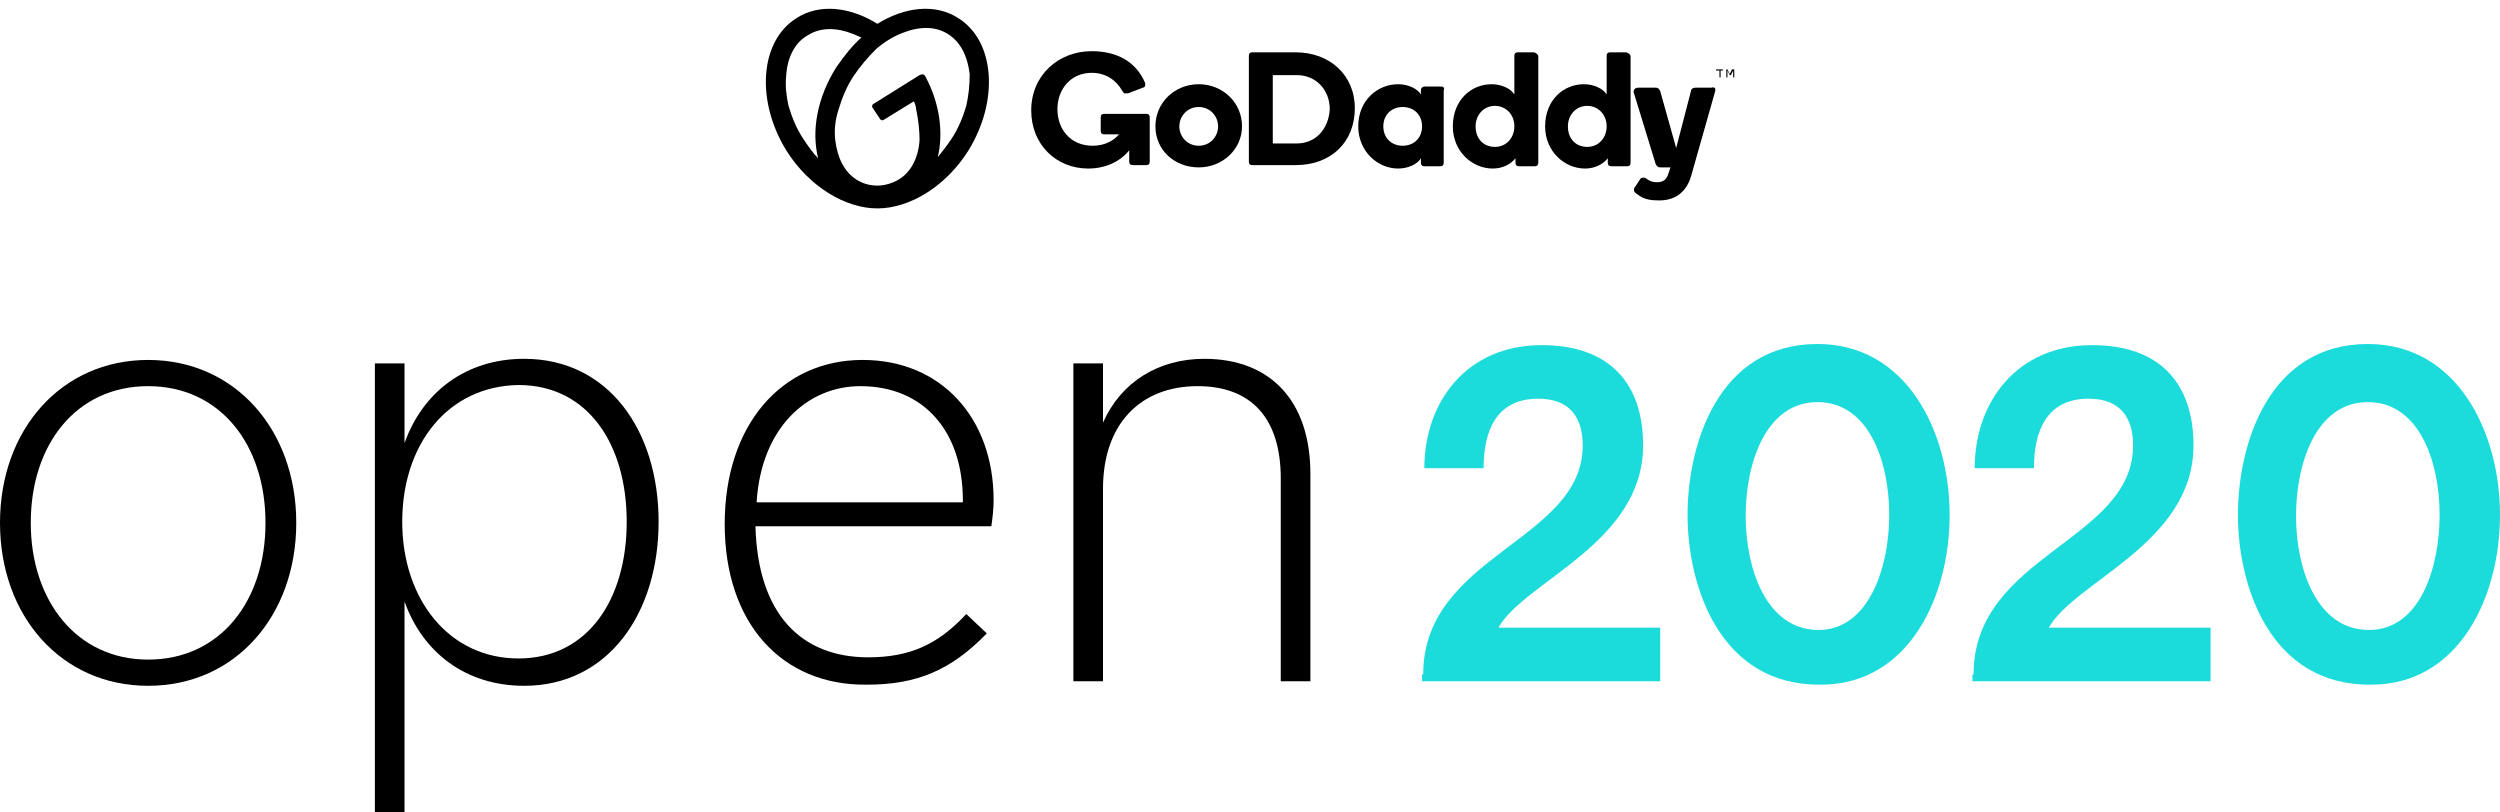
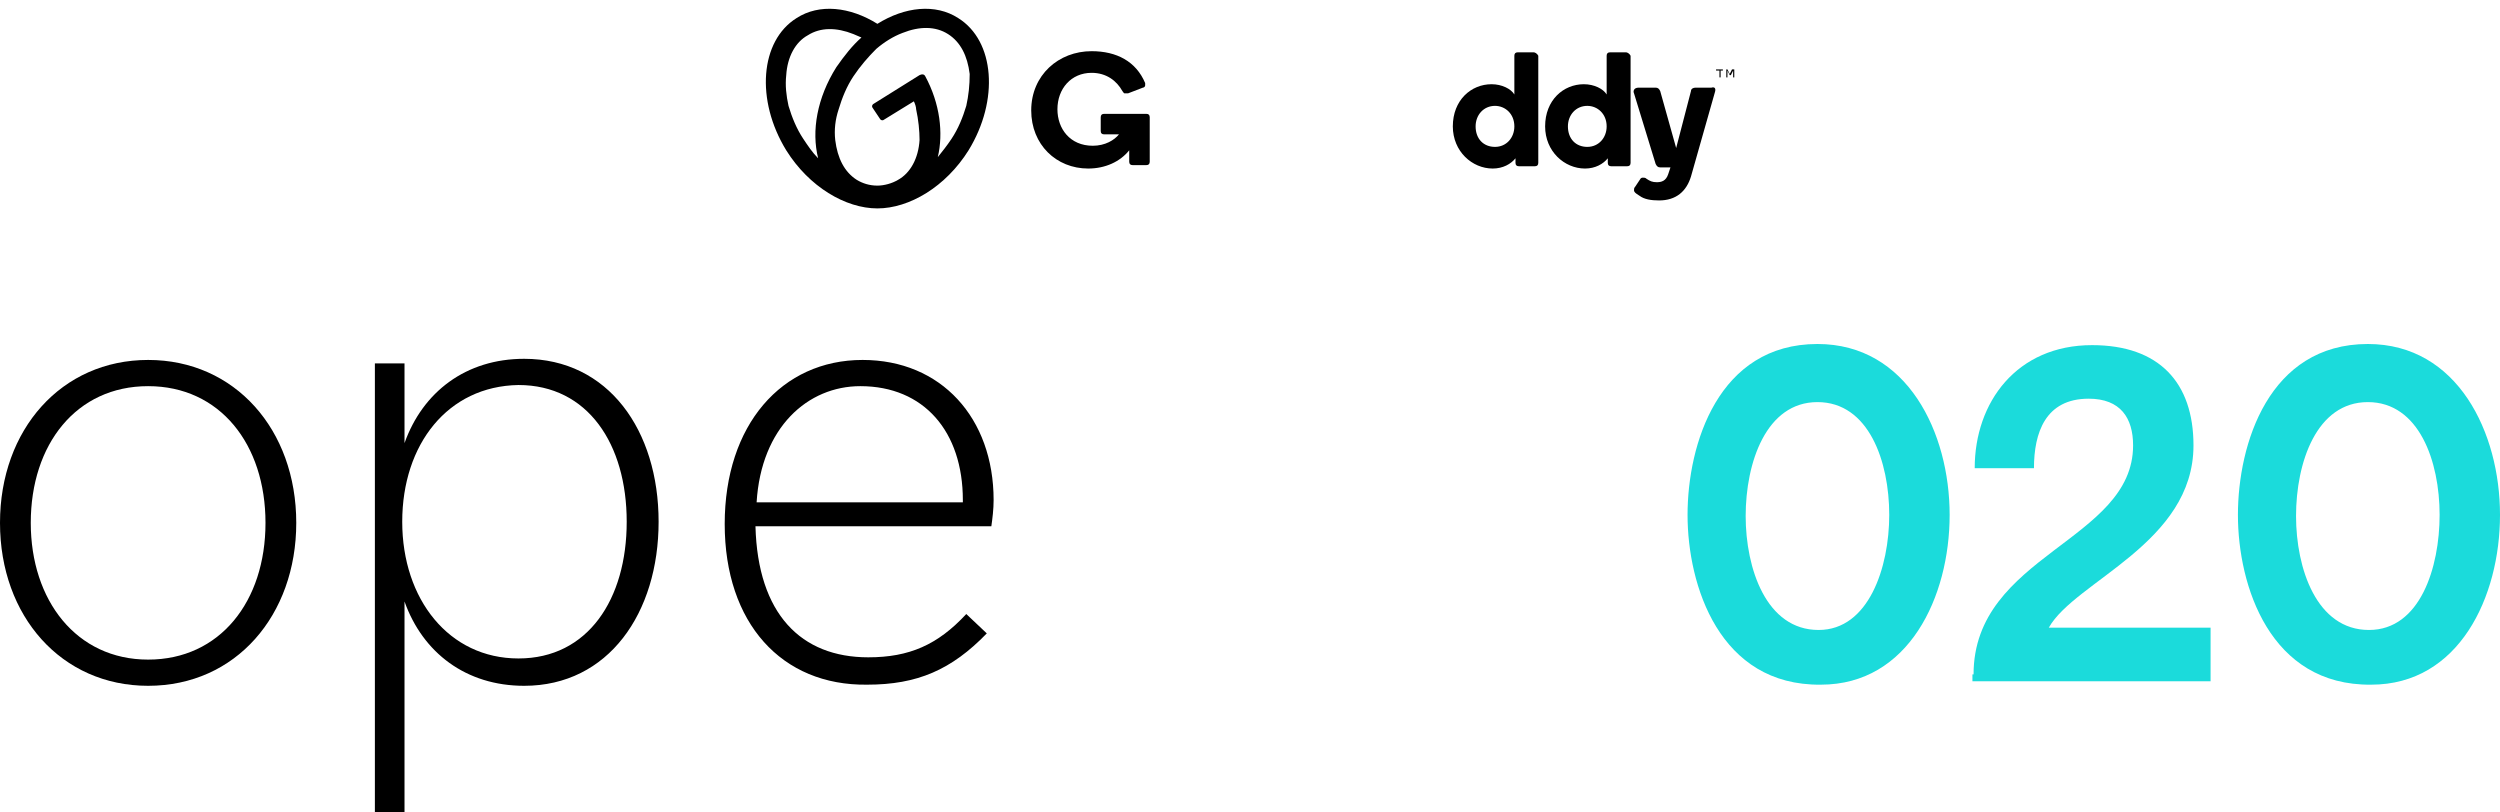
<svg xmlns="http://www.w3.org/2000/svg" width="277" height="90" viewBox="0 0 277 90" fill="none">
  <path fill-rule="evenodd" clip-rule="evenodd" d="M97.215 2.641C100.245 0.748 103.654 0.369 106.179 2.01C110.219 4.535 110.724 11.099 107.316 16.654C104.79 20.694 100.75 23.092 97.215 23.092C93.68 23.092 89.64 20.694 87.115 16.654C83.706 11.099 84.211 4.535 88.251 2.01C90.776 0.369 94.185 0.748 97.215 2.641ZM87.368 11.73C87.746 12.993 88.251 14.255 89.009 15.392C89.514 16.149 90.019 16.906 90.65 17.538C89.893 14.508 90.524 10.847 92.67 7.438C93.554 6.176 94.438 5.04 95.448 4.156C95.322 4.093 95.164 4.03 95.006 3.967C94.848 3.904 94.69 3.84 94.564 3.777C92.67 3.02 90.903 3.02 89.514 3.904C88.125 4.661 87.241 6.302 87.115 8.322C86.989 9.458 87.115 10.594 87.368 11.73ZM105.422 15.392C106.179 14.255 106.684 12.993 107.063 11.73C107.316 10.594 107.442 9.458 107.442 8.196C107.189 6.176 106.432 4.661 105.043 3.777C103.654 2.894 101.887 2.894 99.993 3.651C98.983 4.03 97.973 4.661 97.089 5.418C96.205 6.302 95.322 7.312 94.564 8.448C93.806 9.584 93.301 10.847 92.923 12.109C92.544 13.245 92.418 14.382 92.544 15.518C92.796 17.538 93.554 19.052 94.943 19.936C95.574 20.315 96.332 20.567 97.215 20.567C97.973 20.567 98.857 20.315 99.488 19.936C100.877 19.179 101.76 17.538 101.887 15.518C101.887 14.508 101.76 13.245 101.508 12.109C101.508 11.857 101.382 11.478 101.255 11.226L97.973 13.245C97.847 13.372 97.594 13.372 97.468 13.119L96.71 11.983C96.584 11.857 96.584 11.604 96.837 11.478L101.887 8.322C102.139 8.196 102.392 8.196 102.518 8.448C104.159 11.478 104.538 14.76 103.907 17.411C104.412 16.78 104.917 16.149 105.422 15.392Z" fill="black" />
-   <path fill-rule="evenodd" clip-rule="evenodd" d="M128.021 14.003C128.021 11.352 130.167 9.332 132.819 9.332C135.47 9.332 137.616 11.352 137.616 14.003C137.616 16.528 135.47 18.547 132.819 18.547C130.167 18.547 128.021 16.654 128.021 14.003ZM130.672 14.003C130.672 15.139 131.556 16.149 132.819 16.149C134.081 16.149 134.965 15.139 134.965 14.003C134.965 12.867 134.081 11.857 132.819 11.857C131.556 11.857 130.672 12.867 130.672 14.003Z" fill="black" />
-   <path fill-rule="evenodd" clip-rule="evenodd" d="M138.753 5.797H143.55C147.338 5.797 150.115 8.322 150.115 11.983C150.115 15.77 147.464 18.295 143.55 18.295H138.753C138.5 18.295 138.374 18.169 138.374 17.916V6.176C138.374 5.923 138.5 5.797 138.753 5.797ZM141.025 15.896H143.677C145.823 15.896 147.212 14.255 147.338 12.109C147.338 9.963 145.823 8.322 143.677 8.322H141.025V15.896Z" fill="black" />
-   <path fill-rule="evenodd" clip-rule="evenodd" d="M157.817 9.584H159.711C159.963 9.584 160.089 9.837 159.963 9.963V18.043C159.963 18.295 159.837 18.421 159.584 18.421H157.817C157.564 18.421 157.438 18.295 157.438 18.043V17.538C157.059 18.169 156.049 18.674 154.913 18.674C152.641 18.674 150.494 16.78 150.494 14.003C150.494 11.099 152.641 9.332 154.913 9.332C156.049 9.332 157.059 9.837 157.438 10.468V9.963C157.438 9.711 157.691 9.584 157.817 9.584ZM153.272 14.003C153.272 15.265 154.156 16.149 155.418 16.149C156.681 16.149 157.564 15.265 157.564 14.003C157.564 12.74 156.681 11.857 155.418 11.857C154.156 11.857 153.272 12.74 153.272 14.003Z" fill="black" />
  <path fill-rule="evenodd" clip-rule="evenodd" d="M168.17 5.797H169.937C170.064 5.797 170.316 5.923 170.442 6.176V18.043C170.442 18.295 170.316 18.421 170.064 18.421H168.296C168.043 18.421 167.917 18.295 167.917 18.043V17.538C167.412 18.169 166.528 18.674 165.392 18.674C163.12 18.674 160.973 16.78 160.973 14.003C160.973 11.099 162.993 9.332 165.266 9.332C166.402 9.332 167.412 9.837 167.791 10.468V6.176C167.791 5.923 167.917 5.797 168.17 5.797ZM163.498 14.003C163.498 15.392 164.382 16.275 165.645 16.275C166.907 16.275 167.791 15.265 167.791 14.003C167.791 12.614 166.781 11.73 165.645 11.73C164.382 11.73 163.498 12.74 163.498 14.003Z" fill="black" />
  <path fill-rule="evenodd" clip-rule="evenodd" d="M178.396 5.797H180.164C180.29 5.797 180.543 5.923 180.669 6.176V18.043C180.669 18.295 180.543 18.421 180.29 18.421H178.522C178.27 18.421 178.144 18.295 178.144 18.043V17.538C177.639 18.169 176.755 18.674 175.619 18.674C173.346 18.674 171.2 16.78 171.2 14.003C171.2 11.099 173.22 9.332 175.492 9.332C176.629 9.332 177.639 9.837 178.017 10.468V6.176C178.017 5.923 178.144 5.797 178.396 5.797ZM173.725 14.003C173.725 15.392 174.609 16.275 175.871 16.275C177.134 16.275 178.017 15.265 178.017 14.003C178.017 12.614 177.007 11.73 175.871 11.73C174.609 11.73 173.725 12.74 173.725 14.003Z" fill="black" />
  <path d="M187.36 19.558L190.012 10.216C190.138 9.837 190.012 9.584 189.633 9.711H187.865C187.613 9.711 187.36 9.837 187.36 10.089L185.719 16.401L183.951 10.089C183.825 9.837 183.699 9.711 183.446 9.711H181.553C181.048 9.711 180.921 10.089 181.048 10.342L183.446 18.169C183.573 18.421 183.699 18.547 183.951 18.547H185.088L184.835 19.305C184.583 20.062 184.078 20.189 183.573 20.189C183.068 20.189 182.815 20.062 182.436 19.81C182.31 19.684 182.184 19.684 182.058 19.684C181.931 19.684 181.805 19.684 181.679 19.936L181.174 20.694C181.048 20.82 181.048 20.946 181.048 21.072C181.048 21.292 181.238 21.416 181.536 21.61C181.581 21.639 181.629 21.67 181.679 21.704C182.184 22.082 182.941 22.209 183.825 22.209C185.719 22.209 186.855 21.199 187.36 19.558Z" fill="black" />
  <path d="M127.39 17.916V12.993C127.39 12.74 127.264 12.614 127.011 12.614H122.34C122.087 12.614 121.961 12.74 121.961 12.993V14.508C121.961 14.76 122.087 14.886 122.34 14.886H123.981C123.476 15.518 122.466 16.149 121.077 16.149C118.552 16.149 117.163 14.255 117.163 12.109C117.163 9.837 118.678 8.07 120.951 8.07C122.592 8.07 123.729 8.953 124.36 10.089C124.408 10.138 124.438 10.186 124.463 10.227C124.504 10.294 124.534 10.342 124.612 10.342H124.991L126.632 9.711C126.759 9.711 126.885 9.584 126.885 9.458V9.206C125.875 6.807 123.729 5.671 120.951 5.671C117.29 5.671 114.259 8.322 114.259 12.236C114.259 16.023 117.037 18.674 120.572 18.674C122.466 18.674 124.107 17.916 125.117 16.654V17.916C125.117 18.169 125.244 18.295 125.496 18.295H127.011C127.264 18.295 127.39 18.169 127.39 17.916Z" fill="black" />
  <path d="M190.138 7.691V7.817H190.516V8.574H190.643V7.817H190.895V7.691H190.138Z" fill="black" />
  <path d="M191.653 8.196L191.4 7.691H191.274V8.574H191.4V7.817L191.653 8.322H191.779L192.032 7.817V8.574H192.158V7.691H191.905L191.653 8.196Z" fill="black" />
  <path fill-rule="evenodd" clip-rule="evenodd" d="M16.413 75.987C6.818 75.987 0 68.287 0 57.935C0 47.583 6.818 39.882 16.413 39.882C26.008 39.882 32.826 47.583 32.826 57.935C32.826 68.16 26.134 75.987 16.413 75.987ZM16.413 42.786C8.459 42.786 3.409 49.224 3.409 57.935C3.409 66.519 8.459 73.084 16.413 73.084C24.367 73.084 29.417 66.645 29.417 57.935C29.417 49.224 24.367 42.786 16.413 42.786Z" fill="black" />
  <path fill-rule="evenodd" clip-rule="evenodd" d="M44.82 40.261H41.537V90H44.82V66.645C46.84 72.326 51.637 75.987 58.076 75.987C67.419 75.987 72.974 67.908 72.974 57.809C72.974 47.709 67.419 39.756 58.076 39.756C51.637 39.756 46.84 43.417 44.82 49.098V40.261ZM57.445 72.957C49.744 72.957 44.567 66.393 44.567 57.809C44.567 49.224 49.617 42.786 57.445 42.66C65.147 42.66 69.439 49.224 69.439 57.809C69.439 66.393 65.147 72.957 57.445 72.957Z" fill="black" />
  <path fill-rule="evenodd" clip-rule="evenodd" d="M80.297 58.061C80.297 47.078 86.61 39.882 95.574 39.882C104.286 39.882 110.093 46.321 110.093 55.41C110.093 56.42 109.967 57.43 109.841 58.313H83.706C83.959 68.034 88.756 72.831 96.205 72.831C100.75 72.831 103.907 71.443 107.063 68.034L109.336 70.18C105.422 74.22 101.634 75.861 96.079 75.861C86.61 75.987 80.297 69.044 80.297 58.061ZM83.832 55.662H106.684V55.41C106.684 47.836 102.392 42.786 95.322 42.786C89.514 42.786 84.338 47.331 83.832 55.662Z" fill="black" />
-   <path d="M122.213 46.825V40.261H118.931V75.482H122.213V54.148C122.213 46.952 126.38 42.786 132.692 42.786C138.626 42.786 141.909 46.321 141.909 53.011V75.482H145.191V52.506C145.191 44.301 140.646 39.756 133.45 39.756C128.4 39.756 124.233 42.281 122.213 46.825Z" fill="black" />
-   <path d="M157.691 74.725C157.691 61.469 175.366 59.955 175.366 49.35C175.366 46.321 173.977 44.175 170.442 44.175C165.645 44.175 164.382 47.962 164.382 51.875H157.817C157.817 44.553 162.488 38.241 170.821 38.241C178.27 38.241 182.058 42.407 182.058 49.35C182.058 60.207 168.927 64.373 166.023 69.549H183.951V75.482H157.564V74.725H157.691Z" fill="#1BDBDB" />
  <path d="M186.981 57.051C186.981 49.224 190.39 38.115 201.374 38.115C211.348 38.115 216.02 47.962 216.02 57.051C216.02 66.14 211.475 75.861 201.753 75.861C190.517 75.987 186.981 64.878 186.981 57.051ZM209.328 57.051C209.328 51.118 207.056 44.553 201.374 44.553C195.693 44.553 193.42 51.244 193.42 57.177C193.42 62.984 195.693 69.801 201.501 69.801C207.056 69.801 209.328 62.858 209.328 57.051Z" fill="#1BDBDB" />
  <path d="M218.671 74.725C218.671 61.469 236.347 59.955 236.347 49.35C236.347 46.321 234.958 44.175 231.423 44.175C226.625 44.175 225.363 47.962 225.363 51.875H218.797C218.797 44.553 223.469 38.241 231.802 38.241C239.25 38.241 243.038 42.407 243.038 49.35C243.038 60.207 229.908 64.373 227.004 69.549H244.932V75.482H218.545V74.725H218.671Z" fill="#1BDBDB" />
  <path d="M247.962 57.051C247.962 49.224 251.371 38.115 262.355 38.115C272.329 38.115 277 47.962 277 57.051C277 66.14 272.455 75.861 262.734 75.861C251.497 75.987 247.962 64.878 247.962 57.051ZM270.309 57.051C270.309 51.118 268.036 44.553 262.355 44.553C256.673 44.553 254.401 51.244 254.401 57.177C254.401 62.984 256.673 69.801 262.481 69.801C268.162 69.801 270.309 62.858 270.309 57.051Z" fill="#1BDBDB" />
</svg>